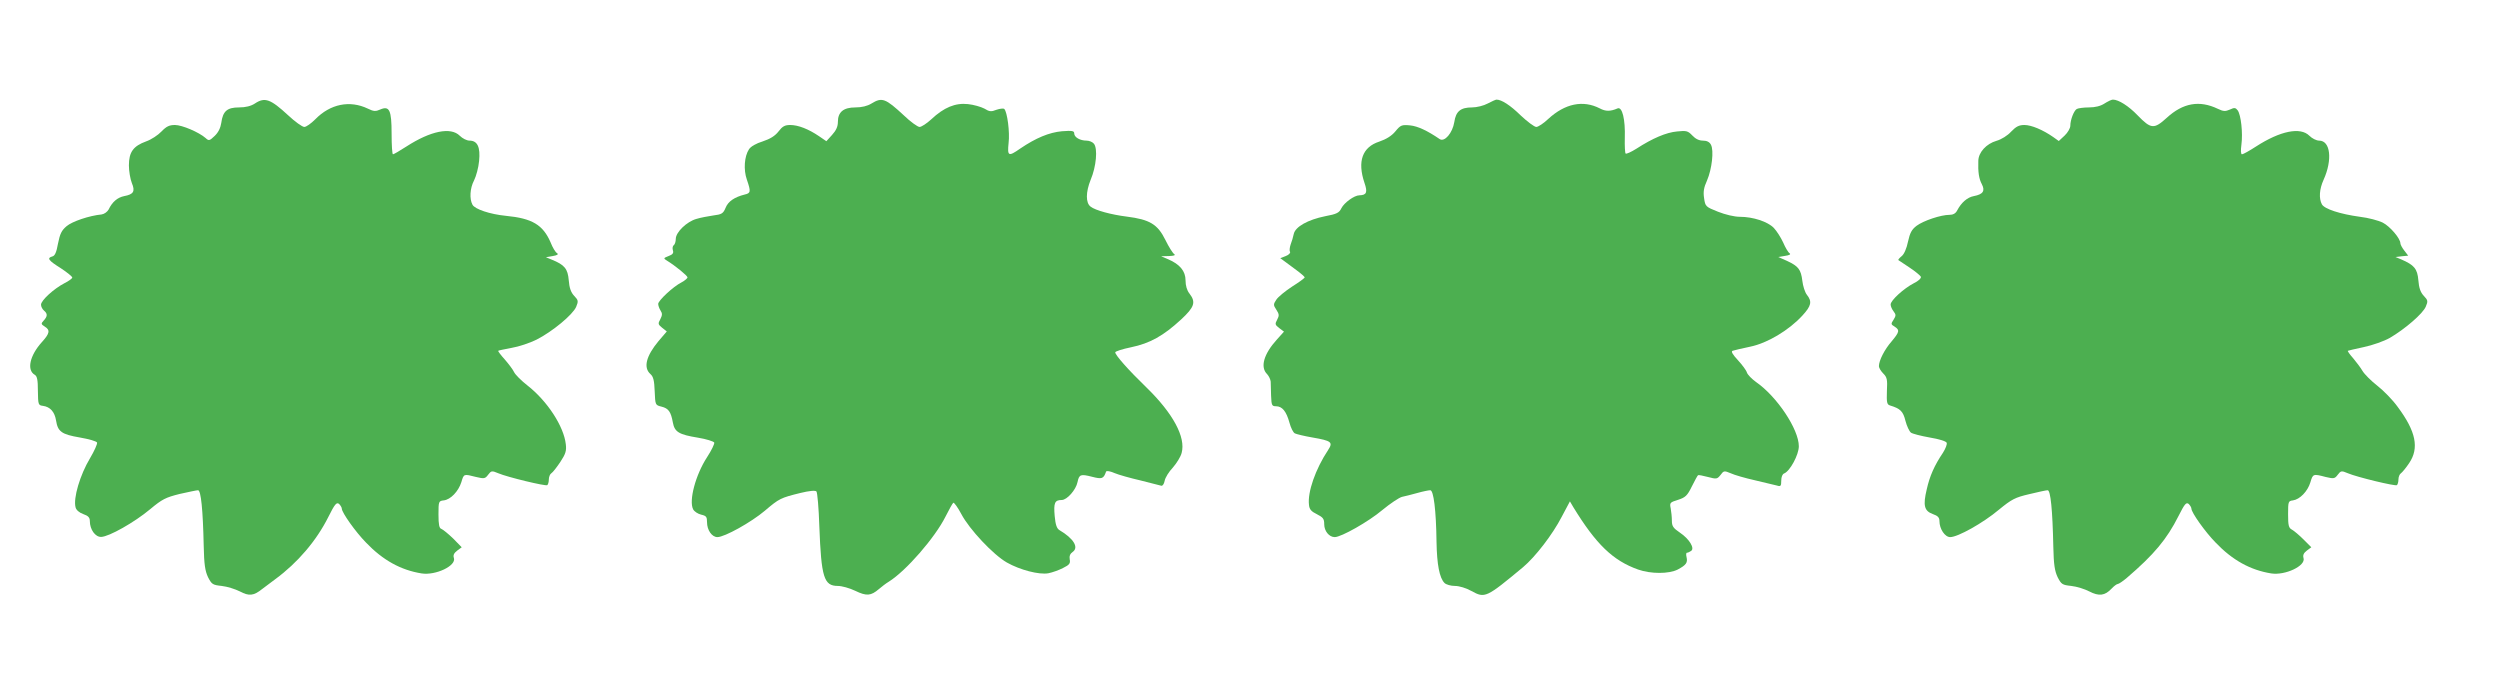
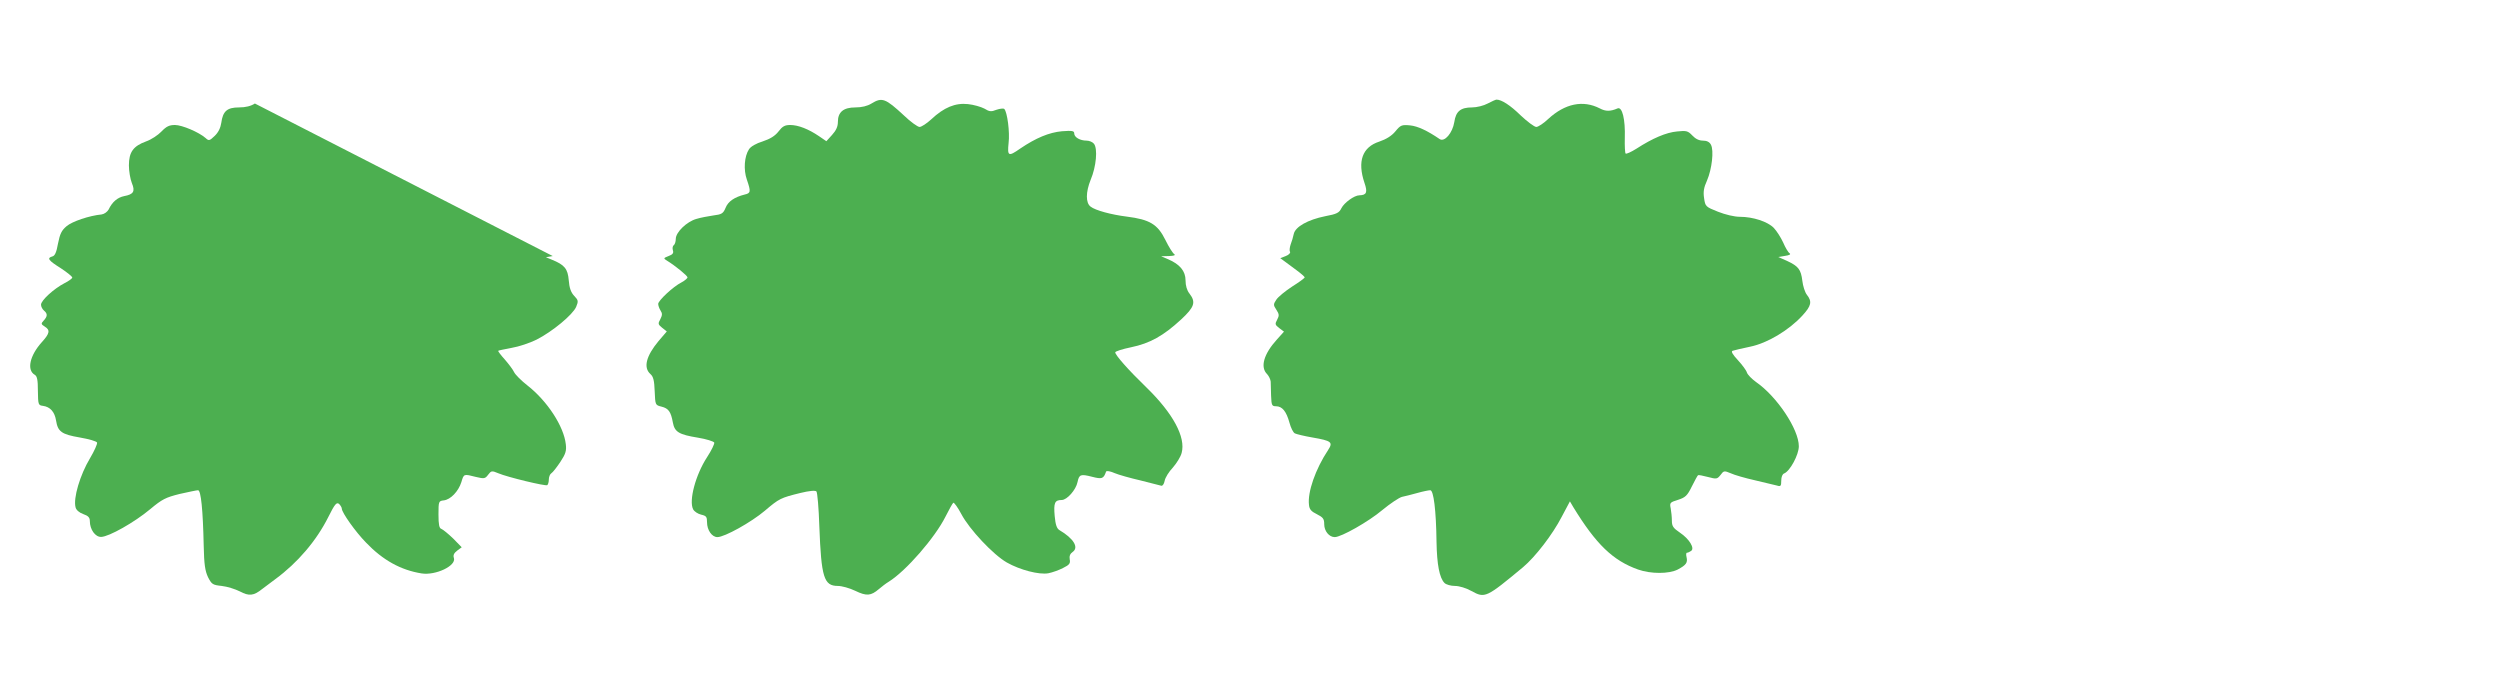
<svg xmlns="http://www.w3.org/2000/svg" version="1.0" width="1280pt" height="356pt" viewBox="0 0 1280 356" preserveAspectRatio="xMidYMid meet">
  <g transform="translate(0,356) scale(0.1,-0.1)" fill="#4caf50" stroke="none">
-     <path d="M1305 3030 c-20 -13 -47 -20 -81 -20 -61 0 -83 -19 -91 -79 -4 -26 -15 -49 -34 -67 -26 -25 -30 -26 -46 -11 -34 30 -121 67 -157 67 -29 0 -44 -7 -69 -33 -18 -19 -53 -42 -79 -51 -66 -24 -88 -55 -88 -123 0 -29 7 -70 15 -90 18 -43 9 -58 -39 -67 -34 -7 -61 -29 -80 -69 -7 -12 -22 -23 -36 -25 -63 -6 -151 -36 -179 -60 -26 -22 -34 -39 -44 -89 -8 -45 -16 -63 -29 -66 -29 -8 -21 -20 43 -60 32 -21 59 -43 59 -48 0 -5 -18 -18 -40 -29 -54 -28 -120 -88 -120 -110 0 -10 7 -23 15 -30 19 -16 19 -29 -1 -51 -15 -16 -14 -19 5 -31 29 -18 26 -35 -15 -80 -62 -69 -78 -143 -36 -167 12 -7 16 -26 16 -82 1 -71 2 -74 26 -77 37 -5 60 -31 67 -75 9 -57 28 -71 122 -87 46 -8 85 -19 88 -26 2 -7 -14 -43 -36 -80 -51 -85 -87 -205 -74 -252 3 -13 19 -27 39 -34 26 -9 34 -18 34 -36 0 -43 28 -82 58 -81 40 1 171 75 251 142 61 51 79 60 151 78 45 10 87 19 94 19 15 0 25 -100 29 -285 2 -95 7 -128 22 -160 19 -37 24 -40 70 -45 28 -3 69 -16 93 -28 47 -25 70 -23 114 12 15 11 46 35 68 51 113 83 210 196 271 318 33 66 42 77 55 67 7 -7 14 -18 14 -24 0 -20 70 -119 124 -174 86 -90 178 -141 285 -158 71 -11 178 39 165 79 -5 14 0 25 17 38 l23 17 -44 45 c-25 24 -52 46 -60 49 -11 3 -15 21 -15 74 0 67 1 69 27 72 35 4 75 46 90 93 13 44 12 43 75 27 42 -10 47 -9 62 11 16 21 19 22 52 8 47 -20 242 -67 251 -61 4 3 8 16 8 29 0 13 6 28 13 32 7 4 28 31 46 58 27 41 32 57 28 90 -10 92 -95 222 -196 301 -32 25 -63 56 -69 69 -6 13 -28 42 -48 65 -20 22 -35 42 -33 44 2 2 33 8 69 15 36 6 93 25 127 42 81 41 186 128 203 168 12 29 11 34 -10 56 -17 18 -25 41 -28 80 -5 59 -21 79 -88 106 l-29 12 35 6 c24 4 31 9 22 15 -8 4 -23 29 -33 55 -39 90 -94 123 -229 136 -81 8 -159 34 -171 57 -16 30 -13 84 8 124 11 22 23 66 26 100 7 70 -8 104 -49 104 -14 0 -36 11 -50 25 -46 46 -149 25 -273 -55 -34 -22 -65 -40 -69 -40 -4 0 -7 47 -7 105 0 122 -11 145 -59 124 -22 -10 -33 -10 -63 5 -92 44 -192 24 -269 -55 -21 -21 -46 -39 -56 -39 -10 0 -48 27 -83 60 -90 83 -119 94 -170 60z" />
+     <path d="M1305 3030 c-20 -13 -47 -20 -81 -20 -61 0 -83 -19 -91 -79 -4 -26 -15 -49 -34 -67 -26 -25 -30 -26 -46 -11 -34 30 -121 67 -157 67 -29 0 -44 -7 -69 -33 -18 -19 -53 -42 -79 -51 -66 -24 -88 -55 -88 -123 0 -29 7 -70 15 -90 18 -43 9 -58 -39 -67 -34 -7 -61 -29 -80 -69 -7 -12 -22 -23 -36 -25 -63 -6 -151 -36 -179 -60 -26 -22 -34 -39 -44 -89 -8 -45 -16 -63 -29 -66 -29 -8 -21 -20 43 -60 32 -21 59 -43 59 -48 0 -5 -18 -18 -40 -29 -54 -28 -120 -88 -120 -110 0 -10 7 -23 15 -30 19 -16 19 -29 -1 -51 -15 -16 -14 -19 5 -31 29 -18 26 -35 -15 -80 -62 -69 -78 -143 -36 -167 12 -7 16 -26 16 -82 1 -71 2 -74 26 -77 37 -5 60 -31 67 -75 9 -57 28 -71 122 -87 46 -8 85 -19 88 -26 2 -7 -14 -43 -36 -80 -51 -85 -87 -205 -74 -252 3 -13 19 -27 39 -34 26 -9 34 -18 34 -36 0 -43 28 -82 58 -81 40 1 171 75 251 142 61 51 79 60 151 78 45 10 87 19 94 19 15 0 25 -100 29 -285 2 -95 7 -128 22 -160 19 -37 24 -40 70 -45 28 -3 69 -16 93 -28 47 -25 70 -23 114 12 15 11 46 35 68 51 113 83 210 196 271 318 33 66 42 77 55 67 7 -7 14 -18 14 -24 0 -20 70 -119 124 -174 86 -90 178 -141 285 -158 71 -11 178 39 165 79 -5 14 0 25 17 38 l23 17 -44 45 c-25 24 -52 46 -60 49 -11 3 -15 21 -15 74 0 67 1 69 27 72 35 4 75 46 90 93 13 44 12 43 75 27 42 -10 47 -9 62 11 16 21 19 22 52 8 47 -20 242 -67 251 -61 4 3 8 16 8 29 0 13 6 28 13 32 7 4 28 31 46 58 27 41 32 57 28 90 -10 92 -95 222 -196 301 -32 25 -63 56 -69 69 -6 13 -28 42 -48 65 -20 22 -35 42 -33 44 2 2 33 8 69 15 36 6 93 25 127 42 81 41 186 128 203 168 12 29 11 34 -10 56 -17 18 -25 41 -28 80 -5 59 -21 79 -88 106 l-29 12 35 6 z" />
    <path d="M4462 3030 c-21 -13 -50 -20 -82 -20 -62 0 -90 -24 -90 -74 0 -24 -9 -44 -30 -67 l-29 -32 -38 26 c-53 36 -106 57 -147 57 -28 0 -40 -7 -60 -33 -18 -23 -42 -38 -81 -51 -33 -10 -61 -26 -70 -40 -24 -36 -29 -105 -11 -156 21 -61 20 -69 -11 -76 -52 -13 -85 -35 -98 -68 -12 -29 -20 -34 -62 -39 -26 -4 -66 -11 -88 -18 -49 -14 -105 -68 -105 -102 0 -14 -5 -29 -10 -32 -6 -4 -8 -15 -5 -26 5 -14 0 -22 -22 -30 -26 -10 -27 -12 -9 -23 43 -26 106 -78 106 -86 0 -5 -14 -17 -31 -26 -42 -21 -119 -93 -119 -110 0 -8 5 -23 12 -34 10 -15 9 -24 -1 -44 -13 -23 -12 -27 9 -44 l24 -19 -42 -49 c-64 -77 -79 -136 -42 -169 15 -13 20 -33 22 -88 3 -71 3 -71 35 -79 36 -9 48 -26 58 -81 9 -49 31 -62 129 -78 43 -7 80 -19 83 -25 2 -6 -14 -40 -37 -75 -59 -91 -94 -223 -71 -267 6 -11 24 -23 41 -27 26 -6 30 -11 30 -39 0 -40 25 -76 53 -76 37 0 173 76 243 135 74 63 81 66 182 91 45 11 76 14 82 8 5 -5 12 -85 15 -179 10 -261 23 -305 95 -305 20 0 60 -11 89 -25 58 -28 80 -26 121 9 14 12 36 29 51 38 88 55 236 225 290 333 18 36 36 68 40 71 4 2 23 -24 41 -58 41 -78 163 -208 233 -248 67 -38 166 -64 213 -55 20 4 54 16 75 27 33 16 38 24 34 44 -3 17 2 29 15 38 33 23 5 69 -68 112 -13 8 -20 27 -24 72 -6 67 0 82 36 82 27 0 73 52 81 92 8 39 16 42 74 27 51 -13 59 -11 72 26 2 6 20 3 43 -7 21 -9 82 -26 134 -38 52 -13 100 -25 106 -27 6 -2 14 9 17 25 3 17 22 47 42 68 19 22 40 55 45 75 22 80 -44 203 -181 336 -92 89 -159 165 -159 179 0 5 37 17 81 26 97 20 166 59 256 142 69 64 77 89 43 133 -13 16 -20 41 -20 67 0 48 -29 83 -90 109 l-35 15 40 1 c26 1 35 4 27 10 -7 4 -28 37 -45 72 -40 81 -80 105 -198 120 -80 10 -161 32 -185 51 -26 19 -25 75 0 137 29 68 37 160 17 185 -7 9 -24 16 -38 16 -33 0 -63 17 -63 37 0 13 -10 15 -63 11 -65 -6 -133 -34 -214 -89 -60 -42 -66 -39 -59 29 7 56 -7 159 -22 174 -4 4 -22 2 -40 -4 -27 -11 -36 -10 -62 6 -17 9 -55 20 -84 23 -65 7 -123 -17 -188 -78 -23 -21 -50 -39 -60 -39 -9 0 -46 26 -80 59 -95 88 -112 94 -166 61z" />
    <path d="M7617 3030 c-20 -11 -56 -20 -80 -20 -59 0 -83 -20 -91 -75 -9 -56 -50 -104 -75 -87 -63 43 -112 66 -151 70 -43 4 -49 2 -76 -31 -19 -23 -47 -40 -82 -52 -87 -28 -113 -101 -76 -211 17 -49 11 -63 -26 -64 -26 0 -78 -38 -92 -66 -11 -23 -23 -30 -83 -41 -89 -18 -153 -54 -161 -91 -3 -15 -10 -39 -16 -54 -5 -15 -7 -32 -3 -37 3 -6 -6 -16 -22 -22 l-28 -11 22 -16 c12 -9 40 -30 62 -46 23 -17 41 -33 41 -36 0 -4 -29 -25 -64 -47 -35 -23 -72 -53 -81 -67 -16 -24 -16 -28 0 -52 15 -23 15 -30 4 -51 -12 -22 -11 -26 11 -43 l24 -18 -36 -40 c-68 -75 -87 -142 -50 -178 9 -10 17 -27 18 -38 0 -12 1 -45 2 -73 2 -48 4 -53 25 -53 32 0 53 -26 69 -84 7 -26 19 -51 28 -55 8 -4 49 -14 90 -21 98 -17 106 -24 80 -64 -65 -98 -106 -216 -98 -281 2 -23 12 -34 41 -48 31 -16 37 -23 37 -51 0 -35 25 -66 54 -66 33 0 173 79 244 139 40 33 85 63 100 67 15 3 50 12 79 20 28 8 58 14 66 14 17 0 30 -102 32 -265 2 -115 15 -184 41 -210 8 -8 32 -15 53 -15 23 0 58 -11 85 -26 69 -38 75 -35 264 122 63 53 151 167 198 258 l42 79 17 -29 c117 -191 203 -274 332 -320 65 -23 158 -23 203 0 43 23 52 35 45 64 -3 12 -2 22 2 22 5 0 14 4 21 9 21 13 -9 62 -57 94 -34 23 -41 33 -41 61 0 18 -3 47 -6 63 -6 29 -4 31 38 44 37 12 47 21 70 68 15 30 29 56 32 58 2 2 24 -2 50 -9 45 -12 48 -11 65 10 16 22 19 23 52 9 19 -9 75 -25 124 -36 50 -12 100 -24 113 -27 19 -6 22 -3 22 25 0 19 6 34 15 37 30 12 75 96 75 139 0 87 -112 255 -219 329 -22 16 -43 37 -47 49 -3 11 -24 39 -46 63 -28 30 -36 45 -27 48 8 3 48 12 90 21 88 18 198 84 267 159 46 50 51 72 23 107 -10 13 -20 45 -23 71 -7 58 -20 75 -78 102 l-45 20 35 6 c22 3 30 8 23 13 -7 4 -22 29 -33 55 -12 26 -33 59 -48 75 -31 32 -106 57 -174 57 -28 0 -74 11 -112 26 -63 25 -65 27 -71 69 -5 32 -2 54 15 91 25 58 36 154 20 183 -7 14 -21 21 -41 21 -20 0 -38 9 -54 26 -23 24 -30 26 -78 21 -56 -5 -126 -35 -208 -88 -27 -17 -53 -29 -56 -25 -3 3 -5 39 -4 80 3 95 -13 161 -37 151 -37 -16 -61 -16 -91 0 -86 44 -178 25 -264 -54 -24 -23 -52 -41 -61 -41 -10 0 -46 27 -80 59 -53 52 -98 81 -124 81 -4 0 -24 -9 -45 -20z" />
-     <path d="M10775 3030 c-20 -13 -47 -20 -80 -20 -27 0 -55 -4 -62 -8 -15 -9 -33 -56 -33 -86 0 -12 -13 -35 -29 -50 l-30 -28 -28 20 c-53 37 -112 62 -148 62 -28 0 -43 -8 -68 -34 -18 -20 -50 -40 -75 -47 -52 -15 -92 -59 -93 -102 -2 -58 3 -92 18 -120 18 -35 6 -52 -41 -61 -33 -6 -64 -33 -85 -73 -8 -16 -21 -23 -40 -23 -44 0 -133 -30 -168 -56 -25 -19 -34 -36 -44 -81 -7 -35 -20 -65 -33 -75 -11 -9 -19 -18 -16 -20 3 -2 29 -19 57 -38 29 -19 55 -41 58 -47 2 -8 -13 -22 -36 -33 -52 -27 -119 -88 -119 -109 0 -9 7 -25 15 -35 13 -17 13 -22 0 -43 -14 -21 -14 -24 5 -35 28 -18 25 -28 -15 -76 -36 -41 -65 -98 -65 -127 0 -8 10 -25 22 -37 20 -20 22 -31 19 -90 -2 -59 0 -69 16 -74 53 -16 67 -30 79 -79 7 -27 20 -54 28 -60 8 -6 51 -17 96 -25 48 -8 84 -19 87 -27 3 -8 -6 -30 -19 -51 -44 -65 -68 -120 -83 -187 -20 -83 -13 -111 31 -127 26 -9 34 -18 34 -36 0 -40 28 -82 55 -82 39 0 168 72 249 140 66 54 83 63 156 80 45 11 87 20 94 20 15 0 25 -100 29 -290 2 -91 7 -123 22 -155 19 -37 24 -40 70 -45 28 -3 69 -16 92 -28 50 -26 80 -22 114 14 12 13 27 24 32 24 5 0 26 14 46 31 140 120 205 198 265 317 31 61 39 72 52 62 7 -7 14 -18 14 -24 0 -20 70 -119 124 -174 86 -90 178 -141 285 -158 71 -11 178 39 165 79 -4 14 0 25 17 38 l23 17 -39 39 c-22 22 -49 45 -60 51 -17 9 -20 21 -20 79 0 65 1 68 25 71 35 5 75 46 89 92 13 44 14 45 78 28 42 -10 47 -9 62 11 16 21 19 22 52 8 47 -20 242 -67 251 -61 4 3 8 16 8 29 0 13 6 28 13 32 6 4 26 28 42 52 52 77 35 162 -59 288 -25 35 -72 83 -104 108 -32 25 -66 59 -76 76 -10 17 -32 46 -48 65 -17 19 -29 36 -27 38 2 1 39 10 82 19 43 9 103 30 133 47 77 45 169 124 184 160 12 28 11 33 -10 55 -17 18 -25 41 -28 80 -5 59 -21 78 -88 107 l-29 12 33 4 32 3 -20 26 c-11 14 -20 31 -20 37 0 25 -53 87 -90 106 -22 11 -74 25 -117 30 -102 14 -182 40 -195 64 -16 30 -13 78 9 126 46 102 35 200 -23 200 -14 0 -36 11 -50 25 -46 46 -149 25 -273 -55 -34 -22 -66 -40 -72 -40 -6 0 -7 19 -3 49 8 60 -2 152 -19 176 -11 14 -17 15 -40 4 -23 -10 -33 -10 -62 4 -94 45 -178 30 -261 -46 -66 -60 -81 -58 -150 13 -45 47 -97 80 -126 80 -7 0 -26 -9 -43 -20z" />
  </g>
</svg>